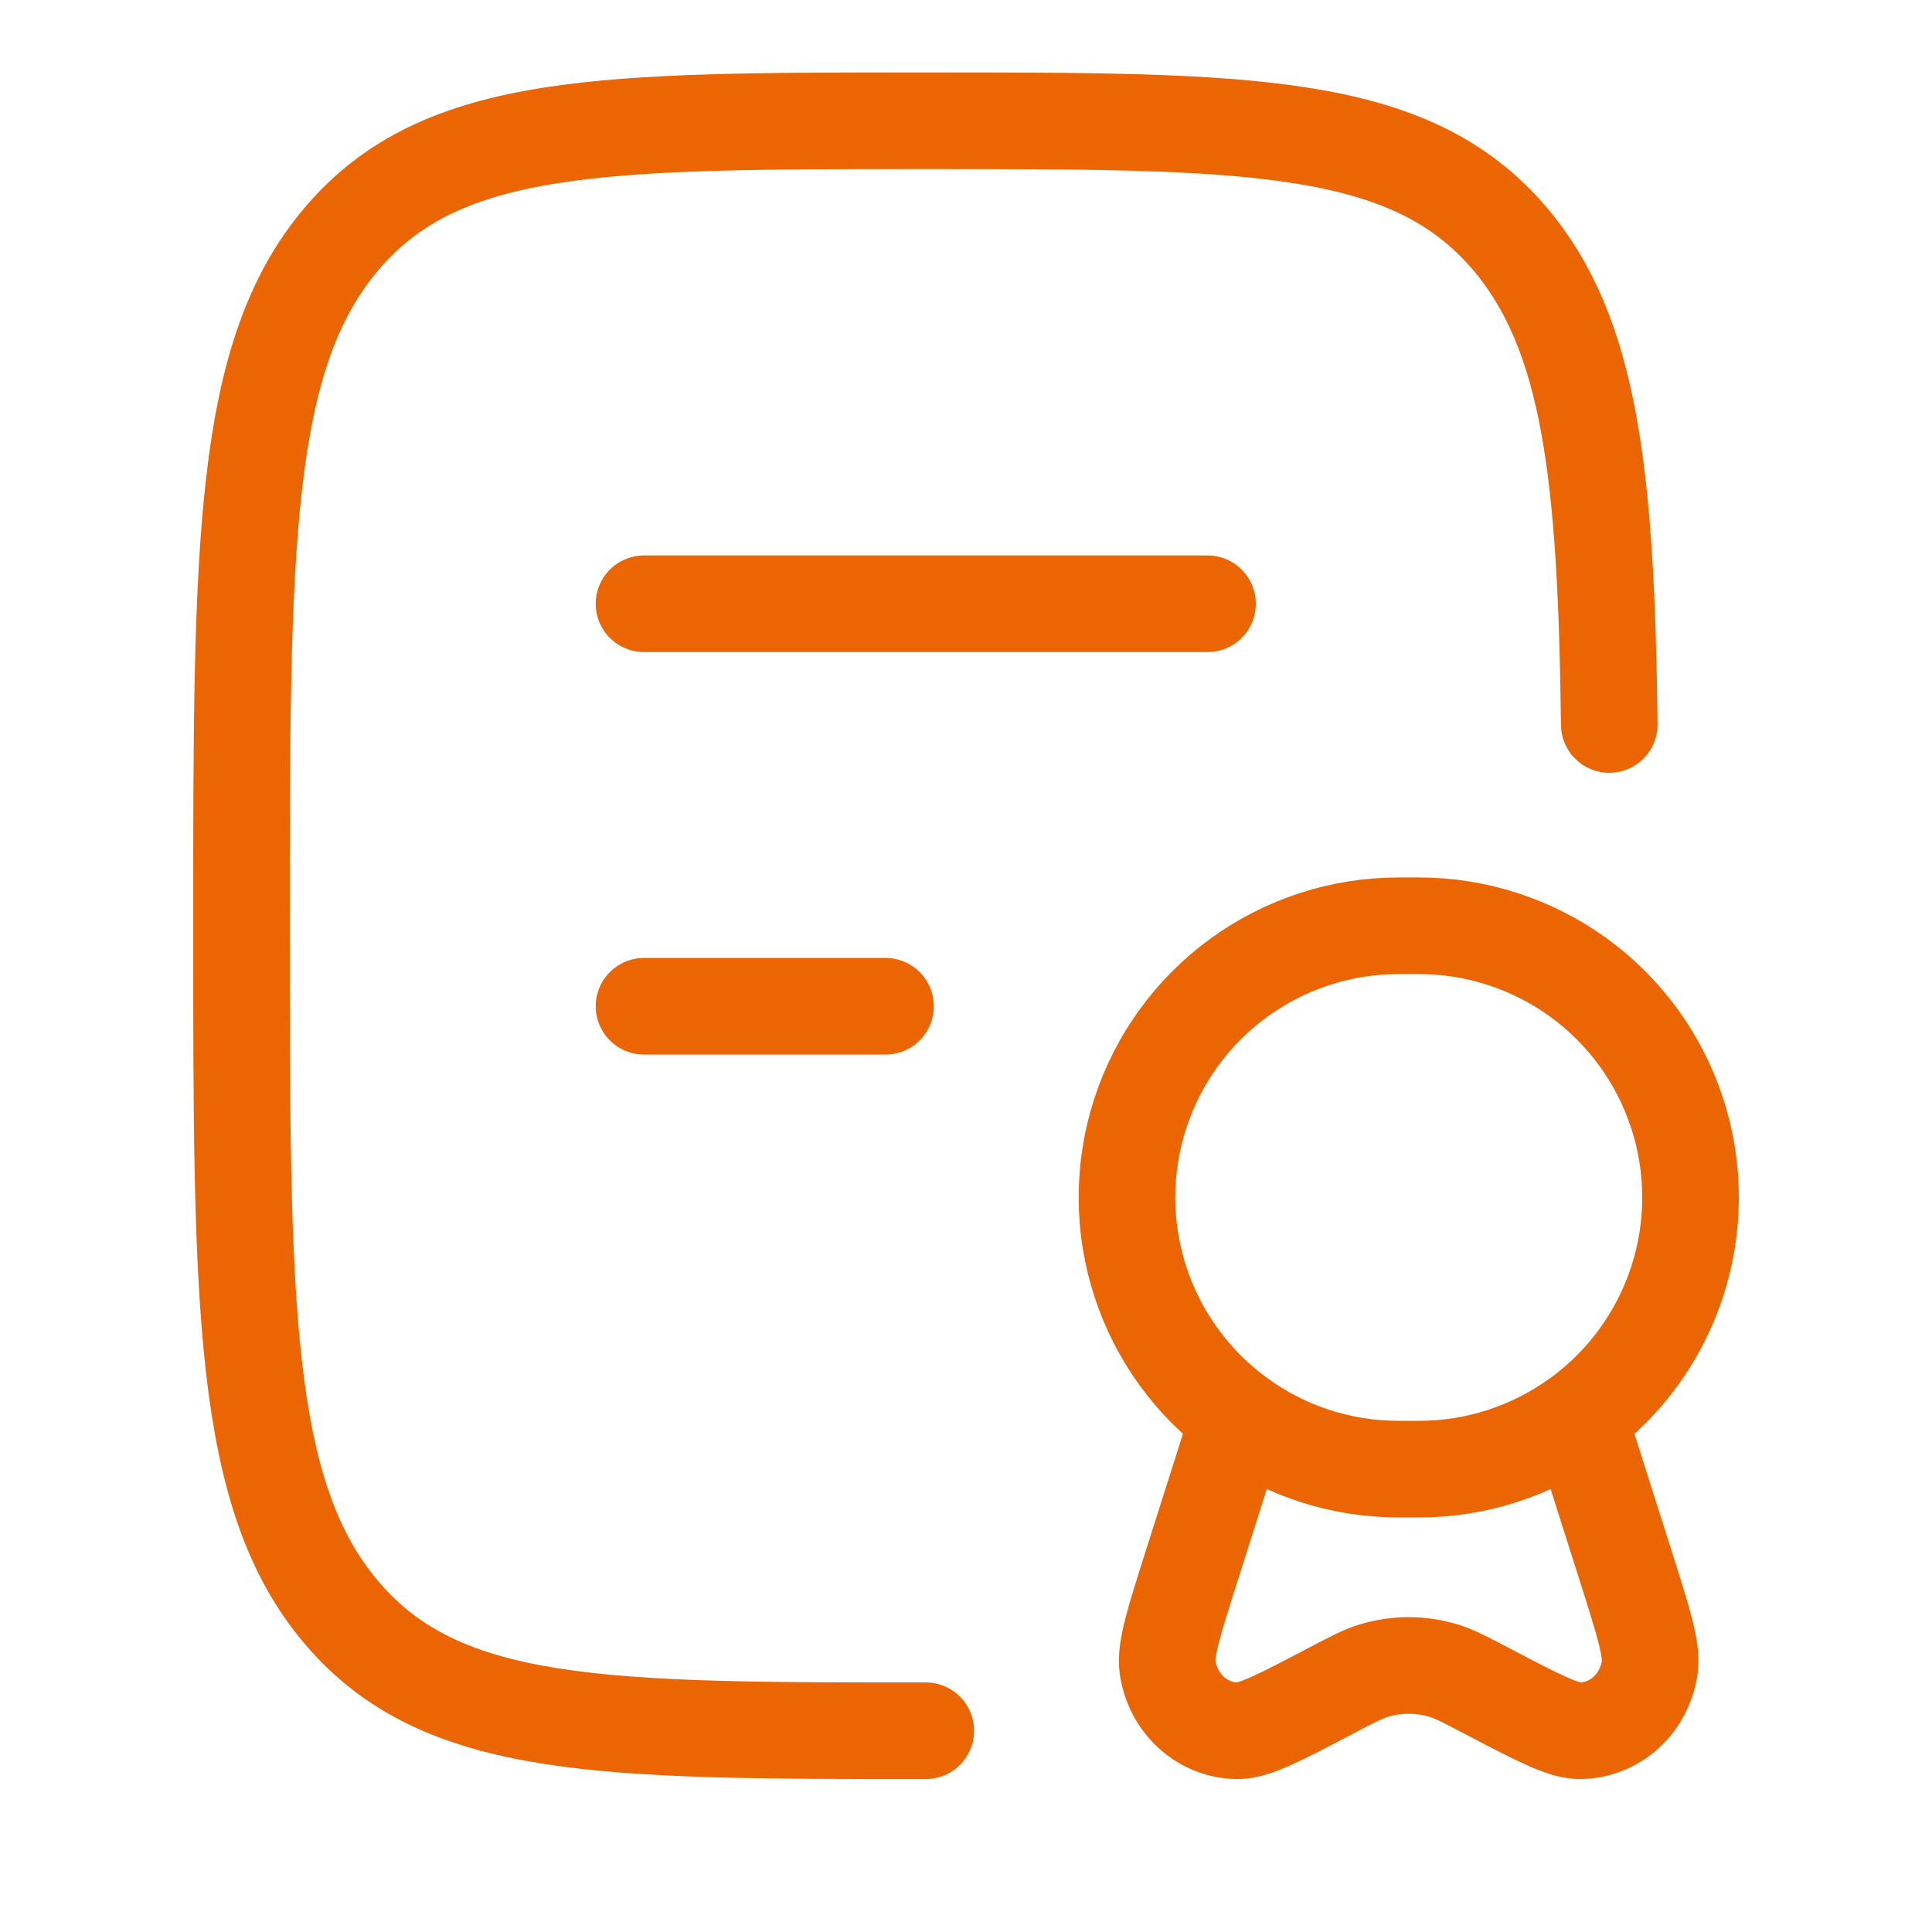
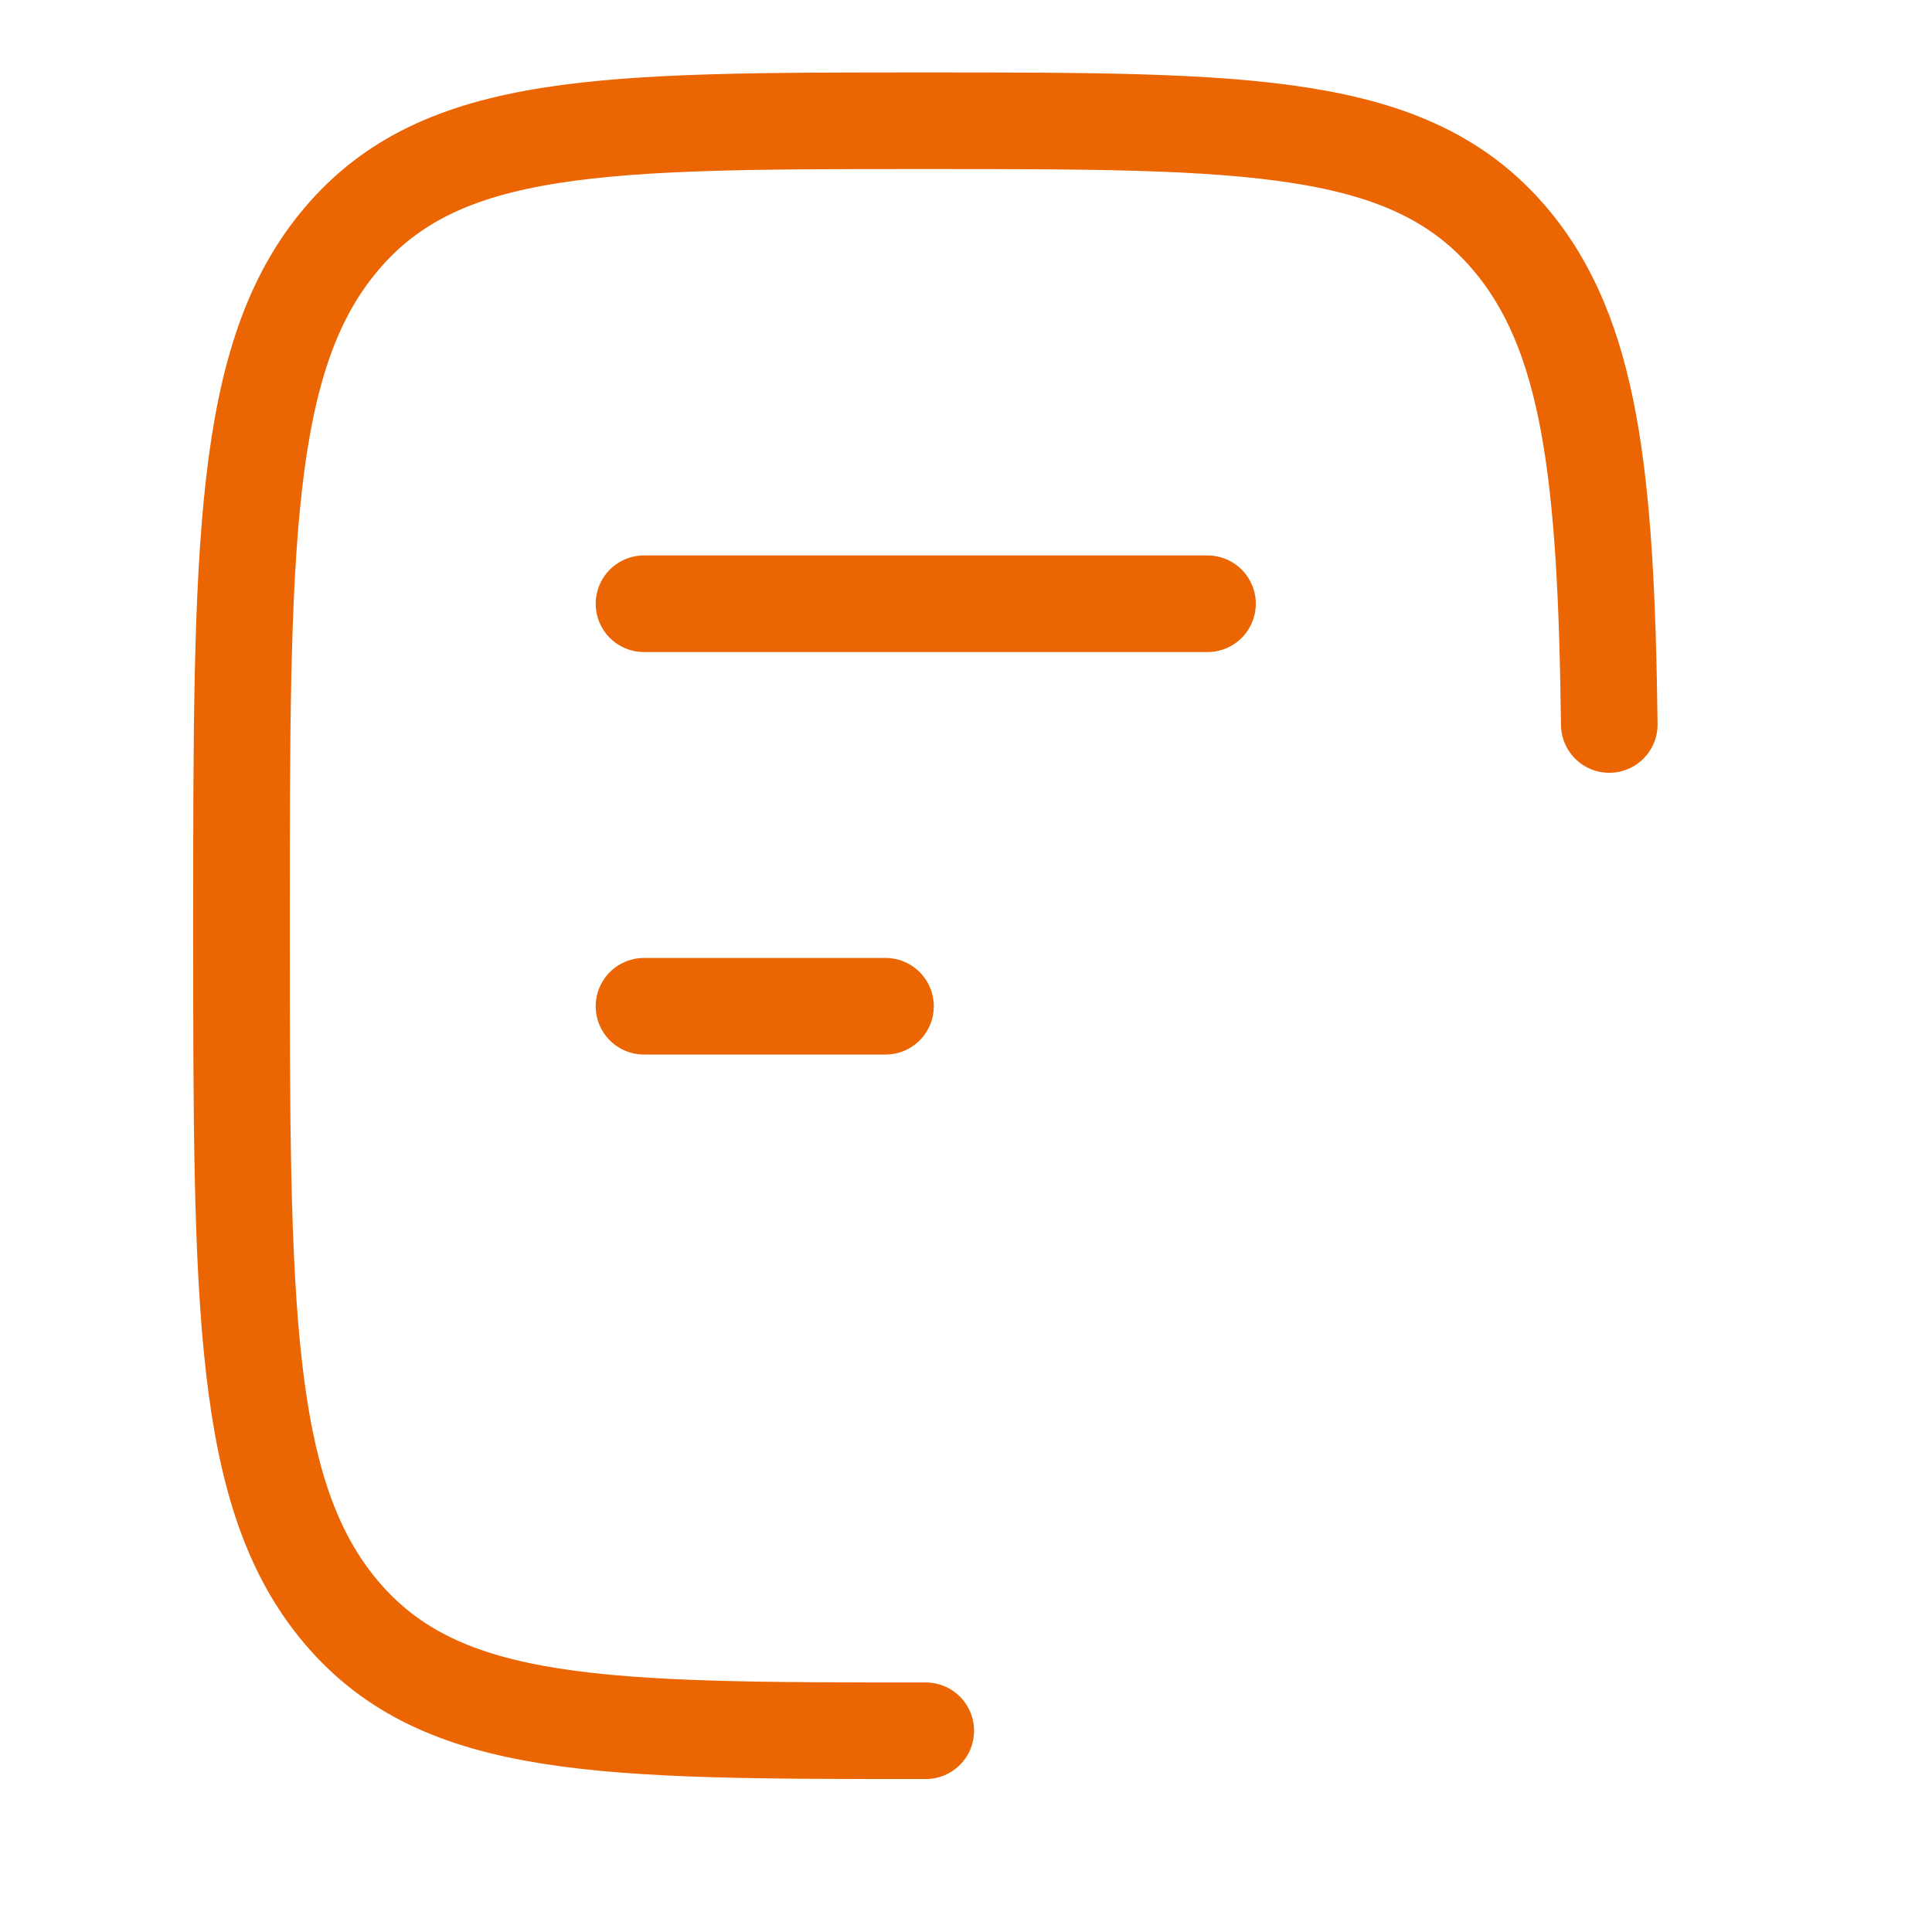
<svg xmlns="http://www.w3.org/2000/svg" width="48" height="48" viewBox="0 0 48 48" fill="none">
  <path d="M23 43C14.986 43 10.98 43 8.49 40.07C6 37.144 6 32.428 6 23C6 13.572 6 8.858 8.49 5.928C10.98 2.998 14.986 3 23 3C31.014 3 35.02 3 37.51 5.928C39.514 8.288 39.906 11.802 39.982 18M16 15H30M16 25H22" stroke="#EB6502" stroke-width="2.4" stroke-linecap="round" stroke-linejoin="round" />
-   <path d="M39.22 35.21C40.373 34.372 41.231 33.19 41.671 31.834C42.111 30.479 42.111 29.018 41.67 27.663C41.23 26.307 40.371 25.126 39.218 24.288C38.064 23.451 36.675 23 35.25 23H34.748C33.323 23 31.934 23.451 30.781 24.289C29.628 25.127 28.77 26.308 28.329 27.664C27.889 29.019 27.889 30.479 28.329 31.835C28.769 33.191 29.627 34.372 30.78 35.21M30.78 35.21C31.932 36.05 33.322 36.502 34.748 36.5H35.248C36.674 36.502 38.064 36.05 39.216 35.21L40.382 38.88C40.826 40.28 41.05 40.98 40.988 41.416C40.862 42.324 40.122 42.996 39.248 43C38.828 43 38.2 42.672 36.942 42.012C36.402 41.728 36.134 41.588 35.858 41.504C35.297 41.336 34.699 41.336 34.138 41.504C33.862 41.588 33.592 41.728 33.054 42.012C31.796 42.672 31.168 43.002 30.748 43C29.874 42.996 29.134 42.324 29.008 41.416C28.948 40.98 29.168 40.28 29.614 38.88L30.78 35.21Z" stroke="#EB6502" stroke-width="2.4" stroke-linecap="round" stroke-linejoin="round" />
</svg>